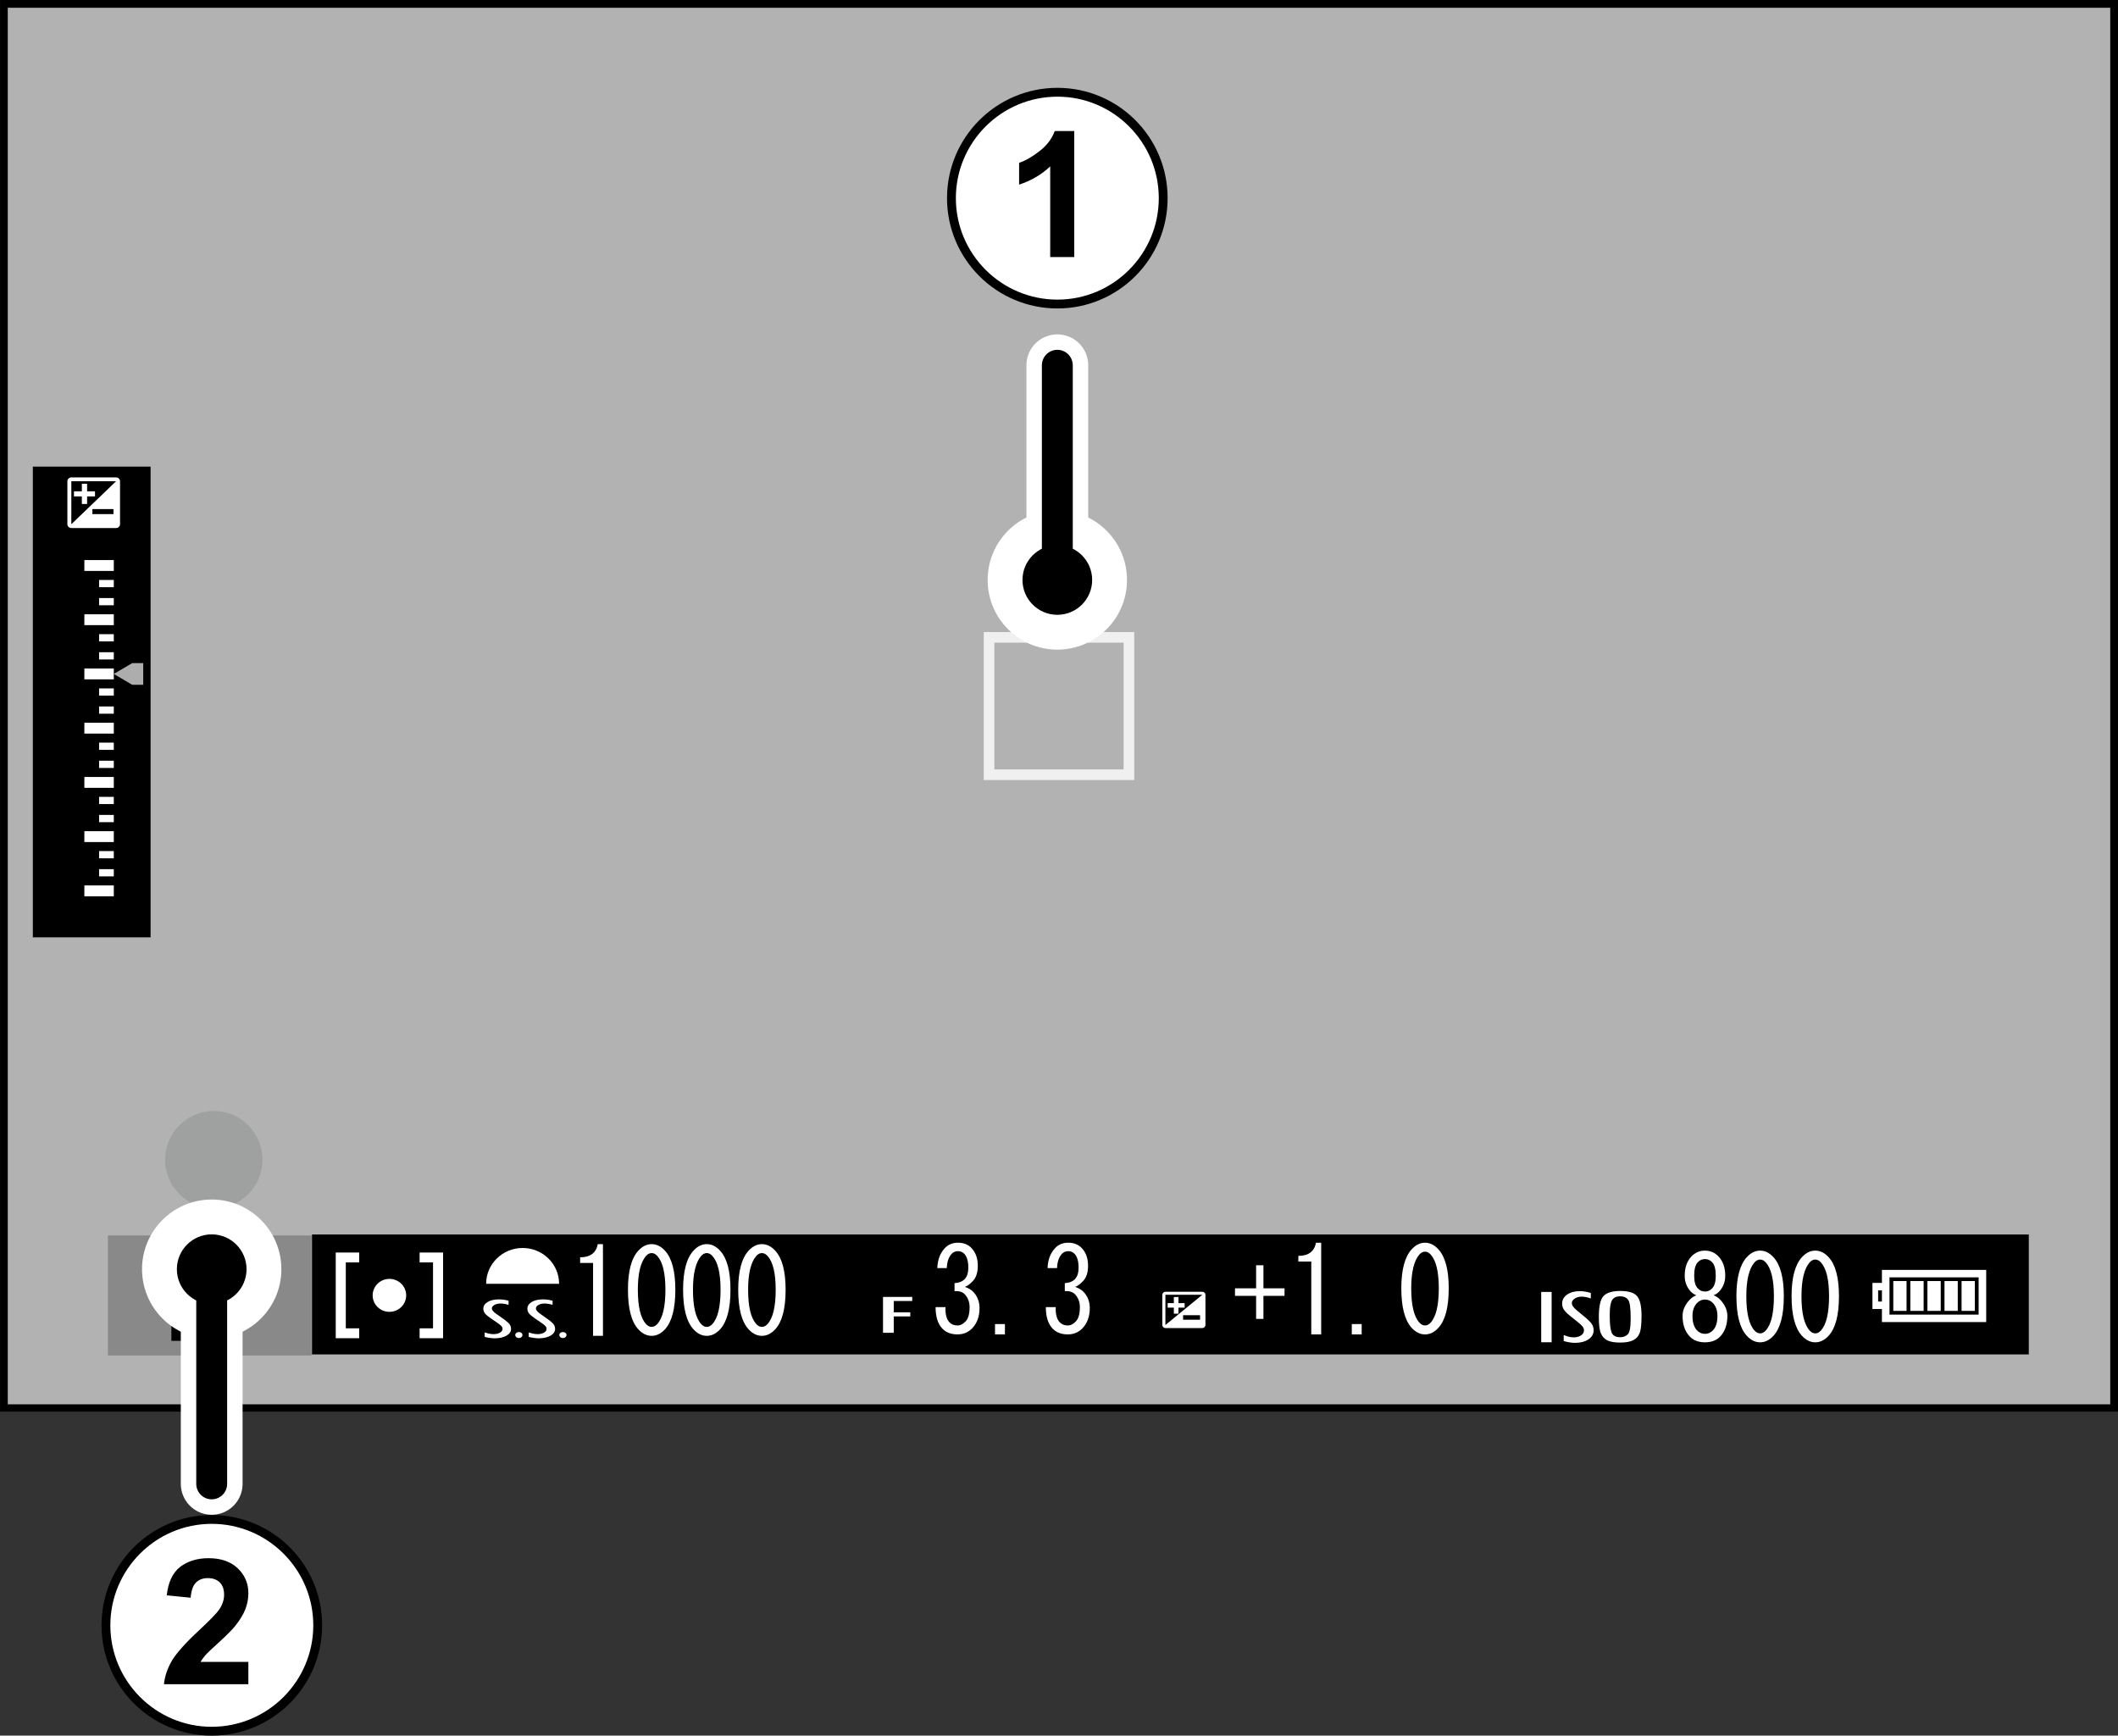
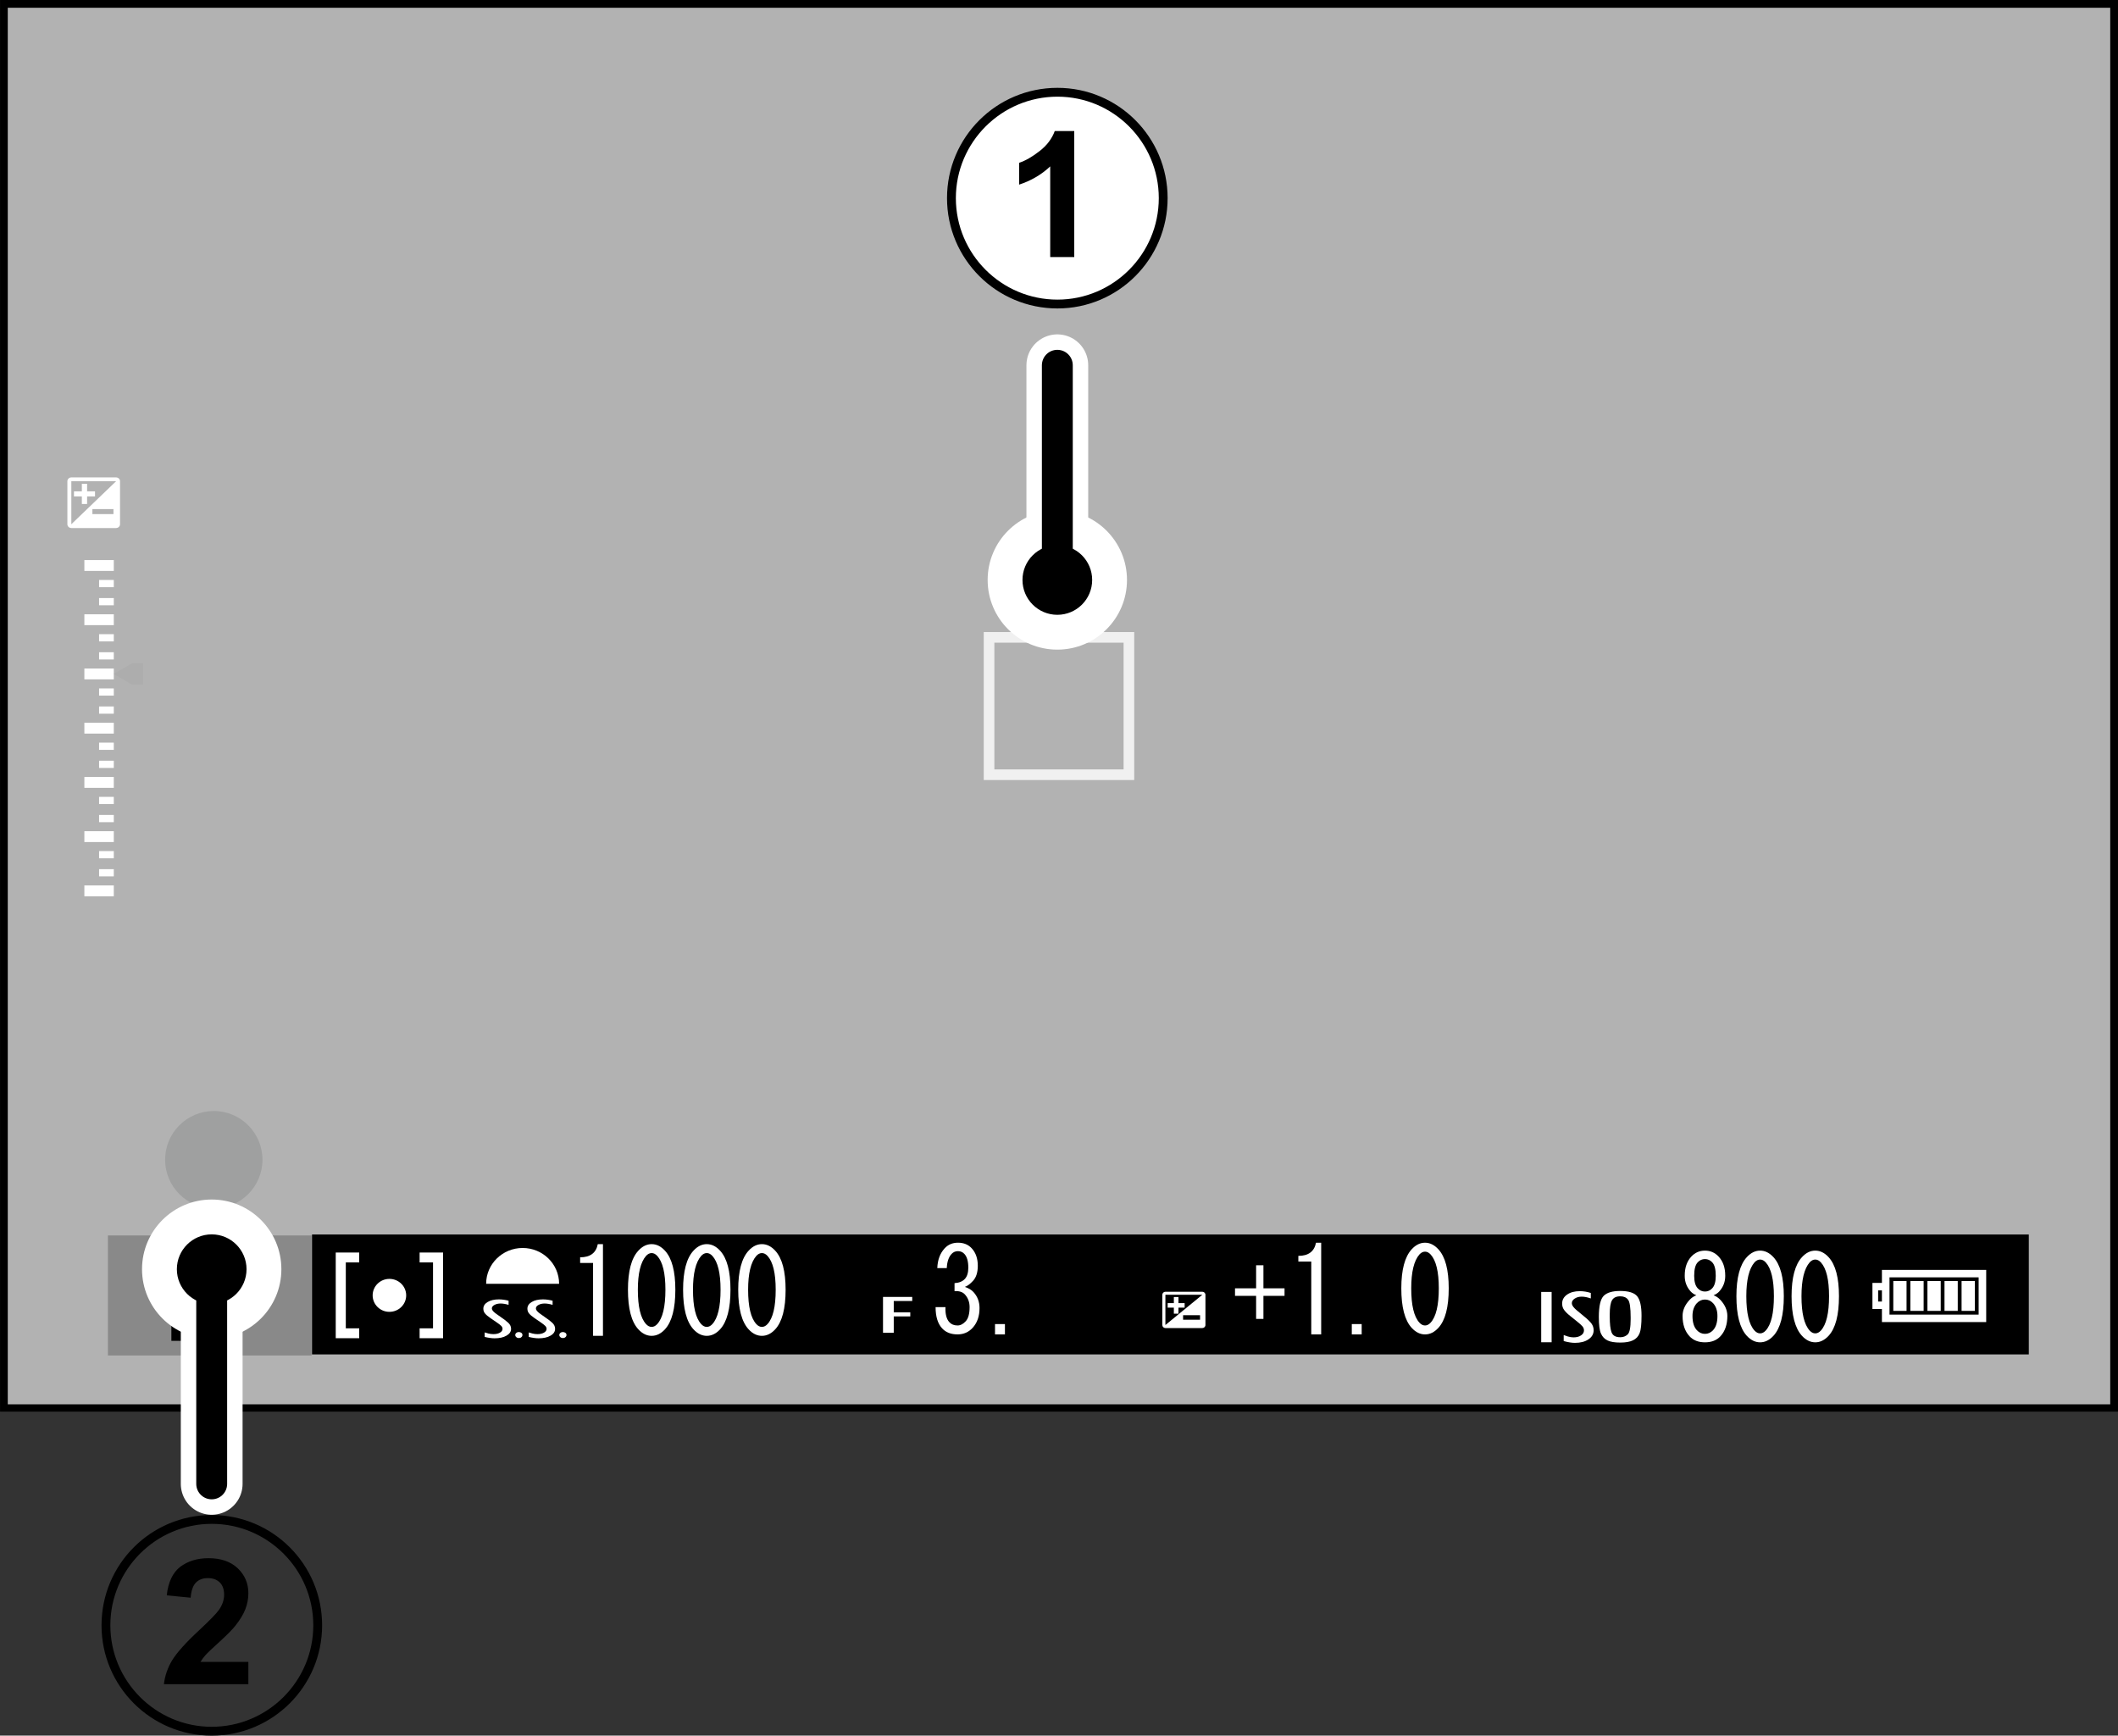
<svg xmlns="http://www.w3.org/2000/svg" version="1.1" x="0px" y="0px" width="320px" height="262.215px" viewBox="0 0 320 262.215" enable-background="new 0 0 320 262.215" xml:space="preserve">
  <rect x="0" y="0" width="320" height="262.215" fill="#333333" stroke="none" />
  <g id="レイヤー_1">
    <g>
      <rect fill="#B2B2B2" width="320" height="213.332" />
      <rect x="16.307" y="186.649" fill="#898989" width="30.771" height="18.135" />
      <rect x="47.142" y="186.506" width="259.381" height="18.116" />
-       <rect x="4.961" y="70.495" width="17.79" height="71.116" />
      <g>
        <path fill="#FFFFFF" d="M89.604,201.816v-5.539v-5.471h-1.954v-0.854c1.518,0,2.409-0.662,2.668-1.989h0.781v13.854H89.604z" />
        <path fill="#FFFFFF" d="M96.437,188.959c0.606-0.666,1.279-0.997,2.017-0.997c0.737,0,1.41,0.331,2.019,0.997     c1.041,1.135,1.562,3.101,1.562,5.894c0,2.843-0.521,4.832-1.562,5.971c-0.608,0.662-1.282,0.992-2.019,0.992     c-0.737,0-1.41-0.33-2.017-0.992c-1.043-1.139-1.562-3.128-1.562-5.971C94.875,192.06,95.394,190.094,96.437,188.959z      M99.3,189.74c-0.262-0.284-0.544-0.427-0.847-0.427c-0.303,0-0.586,0.143-0.845,0.427c-0.825,0.946-1.238,2.65-1.238,5.113     c0,2.559,0.414,4.29,1.238,5.186c0.259,0.285,0.542,0.427,0.845,0.427c0.303,0,0.585-0.142,0.847-0.427     c0.822-0.896,1.236-2.627,1.236-5.186C100.536,192.344,100.123,190.64,99.3,189.74z" />
        <path fill="#FFFFFF" d="M104.767,188.959c0.606-0.666,1.279-0.997,2.017-0.997s1.41,0.331,2.019,0.997     c1.041,1.135,1.562,3.101,1.562,5.894c0,2.843-0.521,4.832-1.562,5.971c-0.608,0.662-1.281,0.992-2.019,0.992     s-1.41-0.33-2.017-0.992c-1.042-1.139-1.562-3.128-1.562-5.971C103.205,192.06,103.724,190.094,104.767,188.959z M107.63,189.74     c-0.262-0.284-0.544-0.427-0.847-0.427s-0.586,0.143-0.845,0.427c-0.825,0.946-1.238,2.65-1.238,5.113     c0,2.559,0.413,4.29,1.238,5.186c0.259,0.285,0.542,0.427,0.845,0.427s0.585-0.142,0.847-0.427     c0.822-0.896,1.236-2.627,1.236-5.186C108.866,192.344,108.453,190.64,107.63,189.74z" />
        <path fill="#FFFFFF" d="M113.097,188.959c0.606-0.666,1.279-0.997,2.017-0.997s1.41,0.331,2.019,0.997     c1.041,1.135,1.562,3.101,1.562,5.894c0,2.843-0.521,4.832-1.562,5.971c-0.608,0.662-1.281,0.992-2.019,0.992     s-1.41-0.33-2.017-0.992c-1.042-1.139-1.562-3.128-1.562-5.971C111.535,192.06,112.054,190.094,113.097,188.959z M115.961,189.74     c-0.262-0.284-0.544-0.427-0.848-0.427s-0.586,0.143-0.845,0.427c-0.825,0.946-1.238,2.65-1.238,5.113     c0,2.559,0.413,4.29,1.238,5.186c0.259,0.285,0.542,0.427,0.845,0.427s0.585-0.142,0.848-0.427     c0.822-0.896,1.235-2.627,1.235-5.186C117.196,192.344,116.783,190.64,115.961,189.74z" />
      </g>
      <g>
        <path fill="#FFFFFF" d="M143.434,199.753c0.303,0.331,0.716,0.496,1.238,0.496c0.432,0,0.845-0.211,1.236-0.638     c0.39-0.428,0.585-1.135,0.585-2.132c0-0.758-0.239-1.396-0.714-1.92c-0.349-0.377-0.871-0.542-1.562-0.496v-1.208     c0.691-0.046,1.212-0.258,1.562-0.639c0.347-0.377,0.519-0.946,0.519-1.704c0-0.946-0.195-1.635-0.585-2.063     c-0.26-0.285-0.586-0.427-0.976-0.427c-0.391,0-0.714,0.142-0.976,0.427c-0.434,0.474-0.673,1.186-0.717,2.132h-1.431     c0.043-1.231,0.411-2.224,1.107-2.981c0.519-0.569,1.192-0.854,2.017-0.854c0.868,0,1.562,0.285,2.083,0.854     c0.606,0.661,0.912,1.539,0.912,2.627c0,0.992-0.239,1.755-0.716,2.274c-0.434,0.473-0.845,0.78-1.236,0.923     c0.563,0.188,0.997,0.45,1.3,0.781c0.609,0.666,0.912,1.47,0.912,2.416c0,1.231-0.347,2.228-1.041,2.985     c-0.609,0.662-1.367,0.992-2.278,0.992c-0.999,0-1.78-0.308-2.343-0.923c-0.652-0.712-0.976-1.778-0.976-3.197h1.495     C142.805,198.523,143,199.281,143.434,199.753z" />
        <path fill="#FFFFFF" d="M151.831,200.039v1.562h-1.498v-1.562H151.831z" />
-         <path fill="#FFFFFF" d="M160.094,199.753c0.303,0.331,0.717,0.496,1.238,0.496c0.432,0,0.845-0.211,1.236-0.638     c0.391-0.428,0.586-1.135,0.586-2.132c0-0.758-0.239-1.396-0.715-1.92c-0.349-0.377-0.87-0.542-1.562-0.496v-1.208     c0.691-0.046,1.213-0.258,1.562-0.639c0.347-0.377,0.52-0.946,0.52-1.704c0-0.946-0.195-1.635-0.586-2.063     c-0.26-0.285-0.586-0.427-0.977-0.427c-0.39,0-0.714,0.142-0.976,0.427c-0.434,0.474-0.673,1.186-0.717,2.132h-1.431     c0.043-1.231,0.411-2.224,1.107-2.981c0.519-0.569,1.192-0.854,2.016-0.854c0.868,0,1.563,0.285,2.084,0.854     c0.605,0.661,0.911,1.539,0.911,2.627c0,0.992-0.238,1.755-0.717,2.274c-0.434,0.473-0.845,0.78-1.235,0.923     c0.563,0.188,0.997,0.45,1.3,0.781c0.609,0.666,0.912,1.47,0.912,2.416c0,1.231-0.347,2.228-1.04,2.985     c-0.609,0.662-1.367,0.992-2.279,0.992c-0.999,0-1.78-0.308-2.342-0.923c-0.652-0.712-0.977-1.778-0.977-3.197h1.495     C159.465,198.523,159.66,199.281,160.094,199.753z" />
      </g>
      <g>
        <path fill="#FFFFFF" d="M186.593,194.637h3.188v-3.482h1.106v3.482h3.188v1.139h-3.188v3.481h-1.106v-3.481h-3.188V194.637z" />
        <path fill="#FFFFFF" d="M198.114,201.6v-5.539v-5.471h-1.952v-0.854c1.521,0,2.407-0.662,2.669-1.989h0.781V201.6H198.114z" />
        <path fill="#FFFFFF" d="M205.73,200.039v1.562h-1.493v-1.562H205.73z" />
        <path fill="#FFFFFF" d="M213.282,188.744c0.61-0.666,1.281-0.997,2.021-0.997c0.735,0,1.405,0.331,2.017,0.997     c1.043,1.135,1.562,3.101,1.562,5.894c0,2.843-0.519,4.832-1.562,5.971c-0.611,0.662-1.281,0.992-2.017,0.992     c-0.739,0-1.41-0.33-2.021-0.992c-1.038-1.139-1.563-3.128-1.563-5.971C211.719,191.844,212.244,189.878,213.282,188.744z      M216.148,189.524c-0.262-0.284-0.542-0.427-0.846-0.427c-0.308,0-0.588,0.143-0.85,0.427c-0.822,0.946-1.235,2.65-1.235,5.113     c0,2.558,0.413,4.29,1.235,5.186c0.262,0.285,0.542,0.427,0.85,0.427c0.304,0,0.584-0.142,0.846-0.427     c0.822-0.896,1.235-2.628,1.235-5.186C217.383,192.128,216.97,190.424,216.148,189.524z" />
      </g>
      <path fill="#FFFFFF" d="M232.854,195.183h1.575v7.606h-1.575V195.183z M240.35,196.167c-0.515-0.18-0.974-0.271-1.383-0.271    c-0.408,0-0.758,0.097-1.047,0.29c-0.289,0.188-0.437,0.418-0.437,0.688c0,0.188,0.087,0.396,0.262,0.611    c0.17,0.216,0.561,0.564,1.162,1.038c0.611,0.478,1.07,0.891,1.388,1.245c0.326,0.349,0.482,0.748,0.482,1.203    c0,0.564-0.258,1.024-0.786,1.378c-0.515,0.349-1.203,0.528-2.039,0.528c-0.464,0-1.033-0.088-1.699-0.271v-0.909    c0.014,0.005,0.031,0.005,0.055,0.019c0.087,0.041,0.28,0.105,0.574,0.197c0.294,0.088,0.579,0.133,0.859,0.133    c0.454,0,0.831-0.096,1.13-0.298c0.298-0.198,0.445-0.45,0.445-0.758c0-0.221-0.078-0.418-0.226-0.603    c-0.151-0.184-0.432-0.432-0.822-0.744l-1.052-0.845c-0.408-0.326-0.707-0.625-0.9-0.896c-0.202-0.271-0.298-0.598-0.298-0.965    c0-0.556,0.248-1.006,0.744-1.351c0.496-0.349,1.13-0.519,1.92-0.519c0.551,0,1.103,0.087,1.667,0.271V196.167z M241.563,198.968    c0-1.653,0.248-2.72,0.744-3.206c0.496-0.482,1.318-0.726,2.457-0.726c1.305,0,2.173,0.275,2.601,0.813    c0.437,0.547,0.647,1.521,0.647,2.931c0,1.264-0.092,2.141-0.285,2.628c-0.192,0.491-0.523,0.854-1.001,1.084    c-0.474,0.229-1.111,0.34-1.925,0.34c-0.836,0-1.479-0.105-1.92-0.317c-0.445-0.211-0.776-0.551-0.992-1.033    C241.668,201.008,241.563,200.167,241.563,198.968 M246.368,199.024c0-1.438-0.129-2.334-0.391-2.669    c-0.257-0.34-0.652-0.51-1.171-0.51c-0.611,0-1.029,0.197-1.259,0.605c-0.226,0.414-0.335,1.099-0.335,2.063v0.418    c0,1.075,0.087,1.865,0.271,2.356c0.188,0.496,0.625,0.74,1.323,0.74c0.432,0,0.799-0.138,1.103-0.414    c0.308-0.28,0.459-1.052,0.459-2.311V199.024z" />
      <polygon fill-rule="evenodd" clip-rule="evenodd" fill="#FFFFFF" points="65.424,190.723 65.424,200.682 63.398,200.682     63.398,202.174 66.944,202.174 66.944,189.23 63.398,189.23 63.398,190.723   " />
      <path fill-rule="evenodd" clip-rule="evenodd" fill="#FFFFFF" d="M58.833,193.212c-1.396,0-2.531,1.116-2.531,2.49    c0,1.373,1.135,2.489,2.531,2.489c1.405,0,2.536-1.116,2.536-2.489C61.368,194.329,60.238,193.212,58.833,193.212" />
      <polygon fill-rule="evenodd" clip-rule="evenodd" fill="#FFFFFF" points="52.246,190.723 52.246,200.682 54.271,200.682     54.271,202.174 50.725,202.174 50.725,189.23 54.271,189.23 54.271,190.723   " />
      <path fill="#FFFFFF" d="M178.982,196.874v0.68h-0.932v0.914h-0.698v-0.914h-0.933v-0.68h0.933v-0.919h0.698v0.919H178.982z     M182.125,195.611v4.57c0,0.257-0.212,0.459-0.469,0.459h-5.581c-0.257,0-0.464-0.202-0.464-0.459v-4.57    c0-0.248,0.207-0.455,0.464-0.455h5.581C181.913,195.156,182.125,195.363,182.125,195.611 M181.311,198.702h-2.563v0.68h2.563    V198.702z M181.656,195.611h-5.581v4.57L181.656,195.611z" />
      <path fill="#FFFFFF" d="M76.839,197.135c-0.455-0.138-0.859-0.202-1.217-0.202c-0.358,0-0.671,0.074-0.923,0.216    c-0.257,0.143-0.386,0.317-0.386,0.52c0,0.146,0.078,0.299,0.23,0.459c0.156,0.17,0.496,0.428,1.029,0.786s0.942,0.67,1.222,0.933    c0.28,0.262,0.423,0.564,0.423,0.909c0,0.423-0.229,0.767-0.689,1.028c-0.459,0.271-1.061,0.404-1.801,0.404    c-0.409,0-0.905-0.068-1.498-0.206v-0.685c0.014,0.004,0.032,0.004,0.046,0.014c0.083,0.032,0.253,0.078,0.51,0.151    c0.257,0.064,0.51,0.097,0.758,0.097c0.399,0,0.73-0.073,0.992-0.226c0.262-0.146,0.39-0.34,0.39-0.573    c0-0.156-0.064-0.309-0.197-0.446s-0.372-0.326-0.726-0.561l-0.923-0.634c-0.358-0.248-0.625-0.469-0.795-0.675    c-0.17-0.202-0.257-0.45-0.257-0.73c0-0.413,0.216-0.753,0.652-1.011c0.437-0.262,1.001-0.395,1.69-0.395    c0.482,0,0.974,0.068,1.47,0.202V197.135z M78.373,201.242c0.17,0,0.298,0.046,0.404,0.124c0.106,0.088,0.156,0.193,0.156,0.322    c0,0.128-0.05,0.238-0.156,0.326c-0.11,0.096-0.234,0.138-0.381,0.138c-0.152,0-0.276-0.042-0.386-0.138    c-0.11-0.092-0.161-0.198-0.161-0.326c0-0.129,0.051-0.23,0.152-0.317C78.102,201.288,78.226,201.242,78.373,201.242     M83.49,197.135c-0.45-0.138-0.854-0.202-1.212-0.202c-0.363,0-0.671,0.074-0.923,0.216c-0.257,0.143-0.386,0.317-0.386,0.52    c0,0.146,0.078,0.299,0.229,0.459c0.151,0.17,0.492,0.428,1.024,0.786s0.941,0.67,1.222,0.933    c0.285,0.262,0.423,0.564,0.423,0.909c0,0.423-0.225,0.767-0.689,1.028c-0.455,0.271-1.057,0.404-1.801,0.404    c-0.404,0-0.905-0.068-1.493-0.206v-0.685c0.014,0.004,0.032,0.004,0.046,0.014c0.083,0.032,0.248,0.078,0.505,0.151    c0.262,0.064,0.51,0.097,0.763,0.097c0.399,0,0.73-0.073,0.992-0.226c0.257-0.146,0.391-0.34,0.391-0.573    c0-0.156-0.069-0.309-0.202-0.446s-0.372-0.326-0.721-0.561l-0.923-0.634c-0.358-0.248-0.625-0.469-0.795-0.675    c-0.17-0.202-0.257-0.45-0.257-0.73c0-0.413,0.216-0.753,0.652-1.011c0.432-0.262,0.997-0.395,1.69-0.395    c0.482,0,0.969,0.068,1.465,0.202V197.135z M85.029,201.242c0.161,0,0.298,0.046,0.404,0.124c0.105,0.088,0.156,0.193,0.156,0.322    c0,0.128-0.055,0.238-0.161,0.326c-0.105,0.096-0.234,0.138-0.376,0.138c-0.152,0-0.28-0.042-0.391-0.138    c-0.105-0.092-0.156-0.198-0.156-0.326c0-0.129,0.051-0.23,0.152-0.317C84.753,201.288,84.882,201.242,85.029,201.242" />
      <path fill="#FFFFFF" d="M84.473,193.957c0-2.99-2.466-5.415-5.512-5.415c-3.041,0-5.512,2.425-5.512,5.415H84.473z" />
      <polygon fill="#FFFFFF" points="137.825,196.552 135.033,196.552 135.033,198.265 137.531,198.265 137.531,198.881     135.033,198.881 135.033,201.357 133.411,201.357 133.411,195.937 137.825,195.937   " />
      <g>
        <path fill="#FFFFFF" d="M259.941,196.401c0.694,0.758,1.038,1.562,1.038,2.416c0,1.276-0.344,2.297-1.038,3.055     c-0.564,0.615-1.346,0.923-2.343,0.923c-1.001,0-1.782-0.308-2.342-0.923c-0.698-0.758-1.043-1.778-1.043-3.055     c0-0.854,0.345-1.658,1.043-2.416c0.303-0.331,0.647-0.57,1.038-0.712c-0.345-0.143-0.63-0.331-0.846-0.565     c-0.606-0.666-0.909-1.447-0.909-2.347v-0.069c0-1.186,0.326-2.131,0.974-2.844c0.565-0.615,1.259-0.923,2.085-0.923     c0.822,0,1.517,0.308,2.081,0.923c0.652,0.713,0.979,1.658,0.979,2.844v0.069c0,0.899-0.308,1.681-0.914,2.347     c-0.216,0.234-0.501,0.423-0.845,0.565C259.289,195.831,259.633,196.07,259.941,196.401z M256.358,196.897     c-0.432,0.478-0.647,1.116-0.647,1.92c0,0.946,0.216,1.658,0.647,2.131c0.35,0.382,0.763,0.57,1.24,0.57     c0.474,0,0.887-0.188,1.236-0.57c0.432-0.473,0.647-1.185,0.647-2.131c0-0.804-0.216-1.442-0.647-1.92     c-0.35-0.377-0.763-0.565-1.236-0.565C257.121,196.332,256.708,196.52,256.358,196.897z M256.492,190.718     c-0.35,0.377-0.523,1.043-0.523,1.989v0.069c0,0.854,0.174,1.47,0.523,1.846c0.303,0.336,0.671,0.501,1.106,0.501     c0.433,0,0.8-0.165,1.103-0.501c0.35-0.376,0.524-0.992,0.524-1.846v-0.069c0-0.946-0.175-1.612-0.524-1.989     c-0.303-0.33-0.67-0.5-1.103-0.5C257.163,190.218,256.794,190.388,256.492,190.718z" />
        <path fill="#FFFFFF" d="M263.91,189.938c0.611-0.666,1.282-0.997,2.021-0.997c0.734,0,1.405,0.331,2.017,0.997     c1.043,1.135,1.562,3.101,1.562,5.893c0,2.844-0.519,4.833-1.562,5.972c-0.611,0.662-1.282,0.992-2.017,0.992     c-0.739,0-1.41-0.33-2.021-0.992c-1.038-1.139-1.562-3.128-1.562-5.972C262.348,193.039,262.872,191.073,263.91,189.938z      M266.776,190.718c-0.262-0.284-0.542-0.427-0.845-0.427c-0.308,0-0.588,0.143-0.85,0.427c-0.822,0.946-1.236,2.65-1.236,5.112     c0,2.559,0.414,4.291,1.236,5.187c0.262,0.284,0.542,0.427,0.85,0.427c0.303,0,0.583-0.143,0.845-0.427     c0.822-0.896,1.236-2.628,1.236-5.187C268.012,193.323,267.598,191.619,266.776,190.718z" />
        <path fill="#FFFFFF" d="M272.243,189.938c0.61-0.666,1.281-0.997,2.021-0.997c0.735,0,1.406,0.331,2.017,0.997     c1.043,1.135,1.562,3.101,1.562,5.893c0,2.844-0.519,4.833-1.562,5.972c-0.61,0.662-1.281,0.992-2.017,0.992     c-0.739,0-1.41-0.33-2.021-0.992c-1.038-1.139-1.563-3.128-1.563-5.972C270.68,193.039,271.205,191.073,272.243,189.938z      M275.109,190.718c-0.262-0.284-0.542-0.427-0.846-0.427c-0.308,0-0.588,0.143-0.85,0.427c-0.822,0.946-1.235,2.65-1.235,5.112     c0,2.559,0.413,4.291,1.235,5.187c0.262,0.284,0.542,0.427,0.85,0.427c0.304,0,0.584-0.143,0.846-0.427     c0.822-0.896,1.235-2.628,1.235-5.187C276.344,193.323,275.931,191.619,275.109,190.718z" />
      </g>
      <rect x="12.747" y="109.19" fill="#FFFFFF" width="4.447" height="1.64" />
      <rect x="12.747" y="92.805" fill="#FFFFFF" width="4.447" height="1.64" />
      <rect x="12.747" y="101" fill="#FFFFFF" width="4.447" height="1.635" />
      <rect x="14.97" y="106.732" fill="#FFFFFF" width="2.223" height="1.093" />
      <rect x="14.97" y="104.004" fill="#FFFFFF" width="2.223" height="1.088" />
      <rect x="14.97" y="98.538" fill="#FFFFFF" width="2.223" height="1.093" />
      <rect x="14.97" y="95.81" fill="#FFFFFF" width="2.223" height="1.093" />
      <rect x="12.747" y="84.615" fill="#FFFFFF" width="4.447" height="1.64" />
      <rect x="14.97" y="90.353" fill="#FFFFFF" width="2.223" height="1.088" />
      <rect x="14.97" y="87.62" fill="#FFFFFF" width="2.223" height="1.093" />
      <rect x="12.747" y="125.575" fill="#FFFFFF" width="4.447" height="1.64" />
      <rect x="12.747" y="117.385" fill="#FFFFFF" width="4.447" height="1.64" />
      <rect x="14.97" y="123.118" fill="#FFFFFF" width="2.223" height="1.093" />
      <rect x="14.97" y="120.389" fill="#FFFFFF" width="2.223" height="1.088" />
      <rect x="14.97" y="114.927" fill="#FFFFFF" width="2.223" height="1.093" />
      <rect x="14.97" y="112.194" fill="#FFFFFF" width="2.223" height="1.094" />
      <rect x="12.747" y="133.769" fill="#FFFFFF" width="4.447" height="1.641" />
      <rect x="14.97" y="131.312" fill="#FFFFFF" width="2.223" height="1.089" />
      <rect x="14.97" y="128.579" fill="#FFFFFF" width="2.223" height="1.094" />
      <path fill="#FFFFFF" d="M14.354,74.997H13.16v1.148h-0.794v-1.148h-1.19v-0.767h1.19v-1.144h0.794v1.144h1.194V74.997z     M18.135,72.705V79.2c0,0.313-0.266,0.574-0.597,0.574h-6.761c-0.326,0-0.597-0.262-0.597-0.574v-6.495    c0-0.317,0.271-0.579,0.597-0.579h6.761C17.869,72.126,18.135,72.388,18.135,72.705 M17.143,76.908h-3.183v0.762h3.183V76.908z     M17.538,72.705h-6.761V79.2L17.538,72.705z" />
      <polygon fill="#ADADAD" points="19.972,100.183 17.193,101.818 19.972,103.458 21.64,103.458 21.64,100.183   " />
      <path fill="#FFFFFF" d="M285.191,191.853h-0.574h-0.284v1.966h-1.434v3.946h1.434v1.971h0.284h0.574h14.896v-7.883H285.191z     M284.333,196.635h-0.574v-1.687h0.574V196.635z M298.944,198.61h-13.468v-5.631h13.468V198.61z" />
      <rect x="296.367" y="193.539" fill="#FFFFFF" width="2.003" height="4.507" />
      <rect x="293.786" y="193.539" fill="#FFFFFF" width="2.003" height="4.507" />
      <rect x="291.208" y="193.539" fill="#FFFFFF" width="2.008" height="4.507" />
      <rect x="288.627" y="193.539" fill="#FFFFFF" width="2.007" height="4.507" />
      <rect x="286.05" y="193.539" fill="#FFFFFF" width="2.003" height="4.507" />
      <path d="M25.893,189.304c1.25-0.156,2.967-0.276,5.177-0.276c2.531,0,4.428,0.331,5.705,1.066c1.199,0.68,1.929,1.764,1.929,3.004    c0,3.688-4.584,4.511-7.579,4.511c-0.546,0-1.02-0.014-1.406-0.069v5.034h-3.826V189.304z M29.719,195.514    c0.368,0.051,0.781,0.068,1.351,0.068c2.402,0,3.803-0.909,3.803-2.36c0-1.434-1.355-2.187-3.486-2.187    c-0.781,0-1.328,0.055-1.667,0.105V195.514z" />
      <g opacity="0.8">
        <g>
          <rect x="148.625" y="95.493" fill="none" width="22.746" height="22.347" />
          <rect x="149.433" y="96.292" fill="none" stroke="#FFFFFF" stroke-width="1.606" width="21.13" height="20.752" />
        </g>
      </g>
    </g>
    <rect x="0.588" y="0.586" fill="none" stroke="#000000" stroke-width="1.171" width="318.825" height="212.163" />
    <path fill="#9FA0A0" d="M39.655,175.207c0,4.061-3.289,7.354-7.354,7.354c-4.065,0-7.356-3.294-7.356-7.354   s3.292-7.358,7.356-7.358C36.366,167.848,39.655,171.146,39.655,175.207z" />
  </g>
  <g id="レイヤー_2">
    <g>
      <g>
        <line fill="none" stroke="#FFFFFF" stroke-width="9.333" stroke-linecap="round" stroke-linejoin="round" x1="159.747" y1="87.62" x2="159.747" y2="55.184" />
        <circle fill="#FFFFFF" cx="159.746" cy="87.62" r="10.526" />
      </g>
      <g>
        <line fill="none" stroke="#000000" stroke-width="4.667" stroke-linecap="round" stroke-linejoin="round" x1="159.747" y1="87.62" x2="159.747" y2="55.184" />
        <circle cx="159.747" cy="87.62" r="5.264" />
      </g>
    </g>
    <g>
      <g>
        <line fill="none" stroke="#FFFFFF" stroke-width="9.333" stroke-linecap="round" stroke-linejoin="round" x1="31.984" y1="191.749" x2="31.984" y2="224.182" />
        <circle fill="#FFFFFF" cx="31.985" cy="191.749" r="10.527" />
      </g>
      <g>
        <line fill="none" stroke="#000000" stroke-width="4.667" stroke-linecap="round" stroke-linejoin="round" x1="31.984" y1="191.749" x2="31.984" y2="224.182" />
        <circle cx="31.985" cy="191.749" r="5.263" />
      </g>
    </g>
    <g>
      <g>
-         <path fill="#FFFFFF" d="M31.984,261.548c-8.811,0-15.979-7.177-15.979-15.997c0-8.821,7.168-15.999,15.979-15.999     c8.831,0,16.016,7.178,16.016,15.999C48,254.372,40.815,261.548,31.984,261.548z" />
        <path d="M31.984,230.22c8.463,0,15.349,6.877,15.349,15.331c0,8.453-6.885,15.329-15.349,15.329     c-8.443,0-15.312-6.876-15.312-15.329C16.672,237.097,23.542,230.22,31.984,230.22 M31.984,228.885     c-9.196,0-16.646,7.461-16.646,16.666c0,9.201,7.45,16.664,16.646,16.664c9.214,0,16.683-7.463,16.683-16.664     C48.667,236.346,41.199,228.885,31.984,228.885L31.984,228.885z" />
      </g>
      <g>
        <path d="M37.524,251.073v3.375h-12.76c0.147-1.281,0.569-2.484,1.249-3.623c0.708-1.148,2.058-2.664,4.098-4.549     c1.626-1.523,2.637-2.563,3.004-3.104c0.505-0.744,0.744-1.502,0.744-2.232c0-0.801-0.211-1.434-0.643-1.857     c-0.441-0.439-1.047-0.666-1.81-0.666c-0.763,0-1.378,0.234-1.81,0.686c-0.45,0.459-0.708,1.227-0.79,2.277l-3.61-0.357     c0.211-2.012,0.91-3.428,2.021-4.305c1.158-0.867,2.591-1.309,4.281-1.309c1.874,0,3.344,0.506,4.41,1.516     c1.065,1.012,1.617,2.27,1.617,3.768c0,0.854-0.156,1.658-0.459,2.43c-0.303,0.781-0.799,1.588-1.46,2.43     c-0.432,0.561-1.222,1.369-2.37,2.42c-1.167,1.053-1.893,1.746-2.196,2.09c-0.303,0.34-0.551,0.68-0.744,1.012H37.524z" />
      </g>
    </g>
    <g>
      <g>
        <path fill="#FFFFFF" d="M159.765,45.932c-8.831,0-16.016-7.176-16.016-15.998c0-8.821,7.185-15.998,16.016-15.998     c8.811,0,15.979,7.177,15.979,15.998C175.744,38.756,168.576,45.932,159.765,45.932z" />
        <path d="M159.765,14.605c8.442,0,15.311,6.877,15.311,15.33c0,8.453-6.868,15.331-15.311,15.331     c-8.463,0-15.348-6.877-15.348-15.331C144.417,21.482,151.302,14.605,159.765,14.605 M159.765,13.27     c-9.21,0-16.684,7.46-16.684,16.665S150.555,46.6,159.765,46.6c9.187,0,16.646-7.46,16.646-16.666S168.952,13.27,159.765,13.27     L159.765,13.27z" />
      </g>
      <g>
        <path d="M162.305,38.832h-3.633V25.139c-1.328,1.259-2.912,2.164-4.699,2.756v-3.298c0.95-0.313,1.971-0.896,3.091-1.769     c1.121-0.868,1.865-1.87,2.297-3.032h2.944V38.832z" />
      </g>
    </g>
  </g>
</svg>